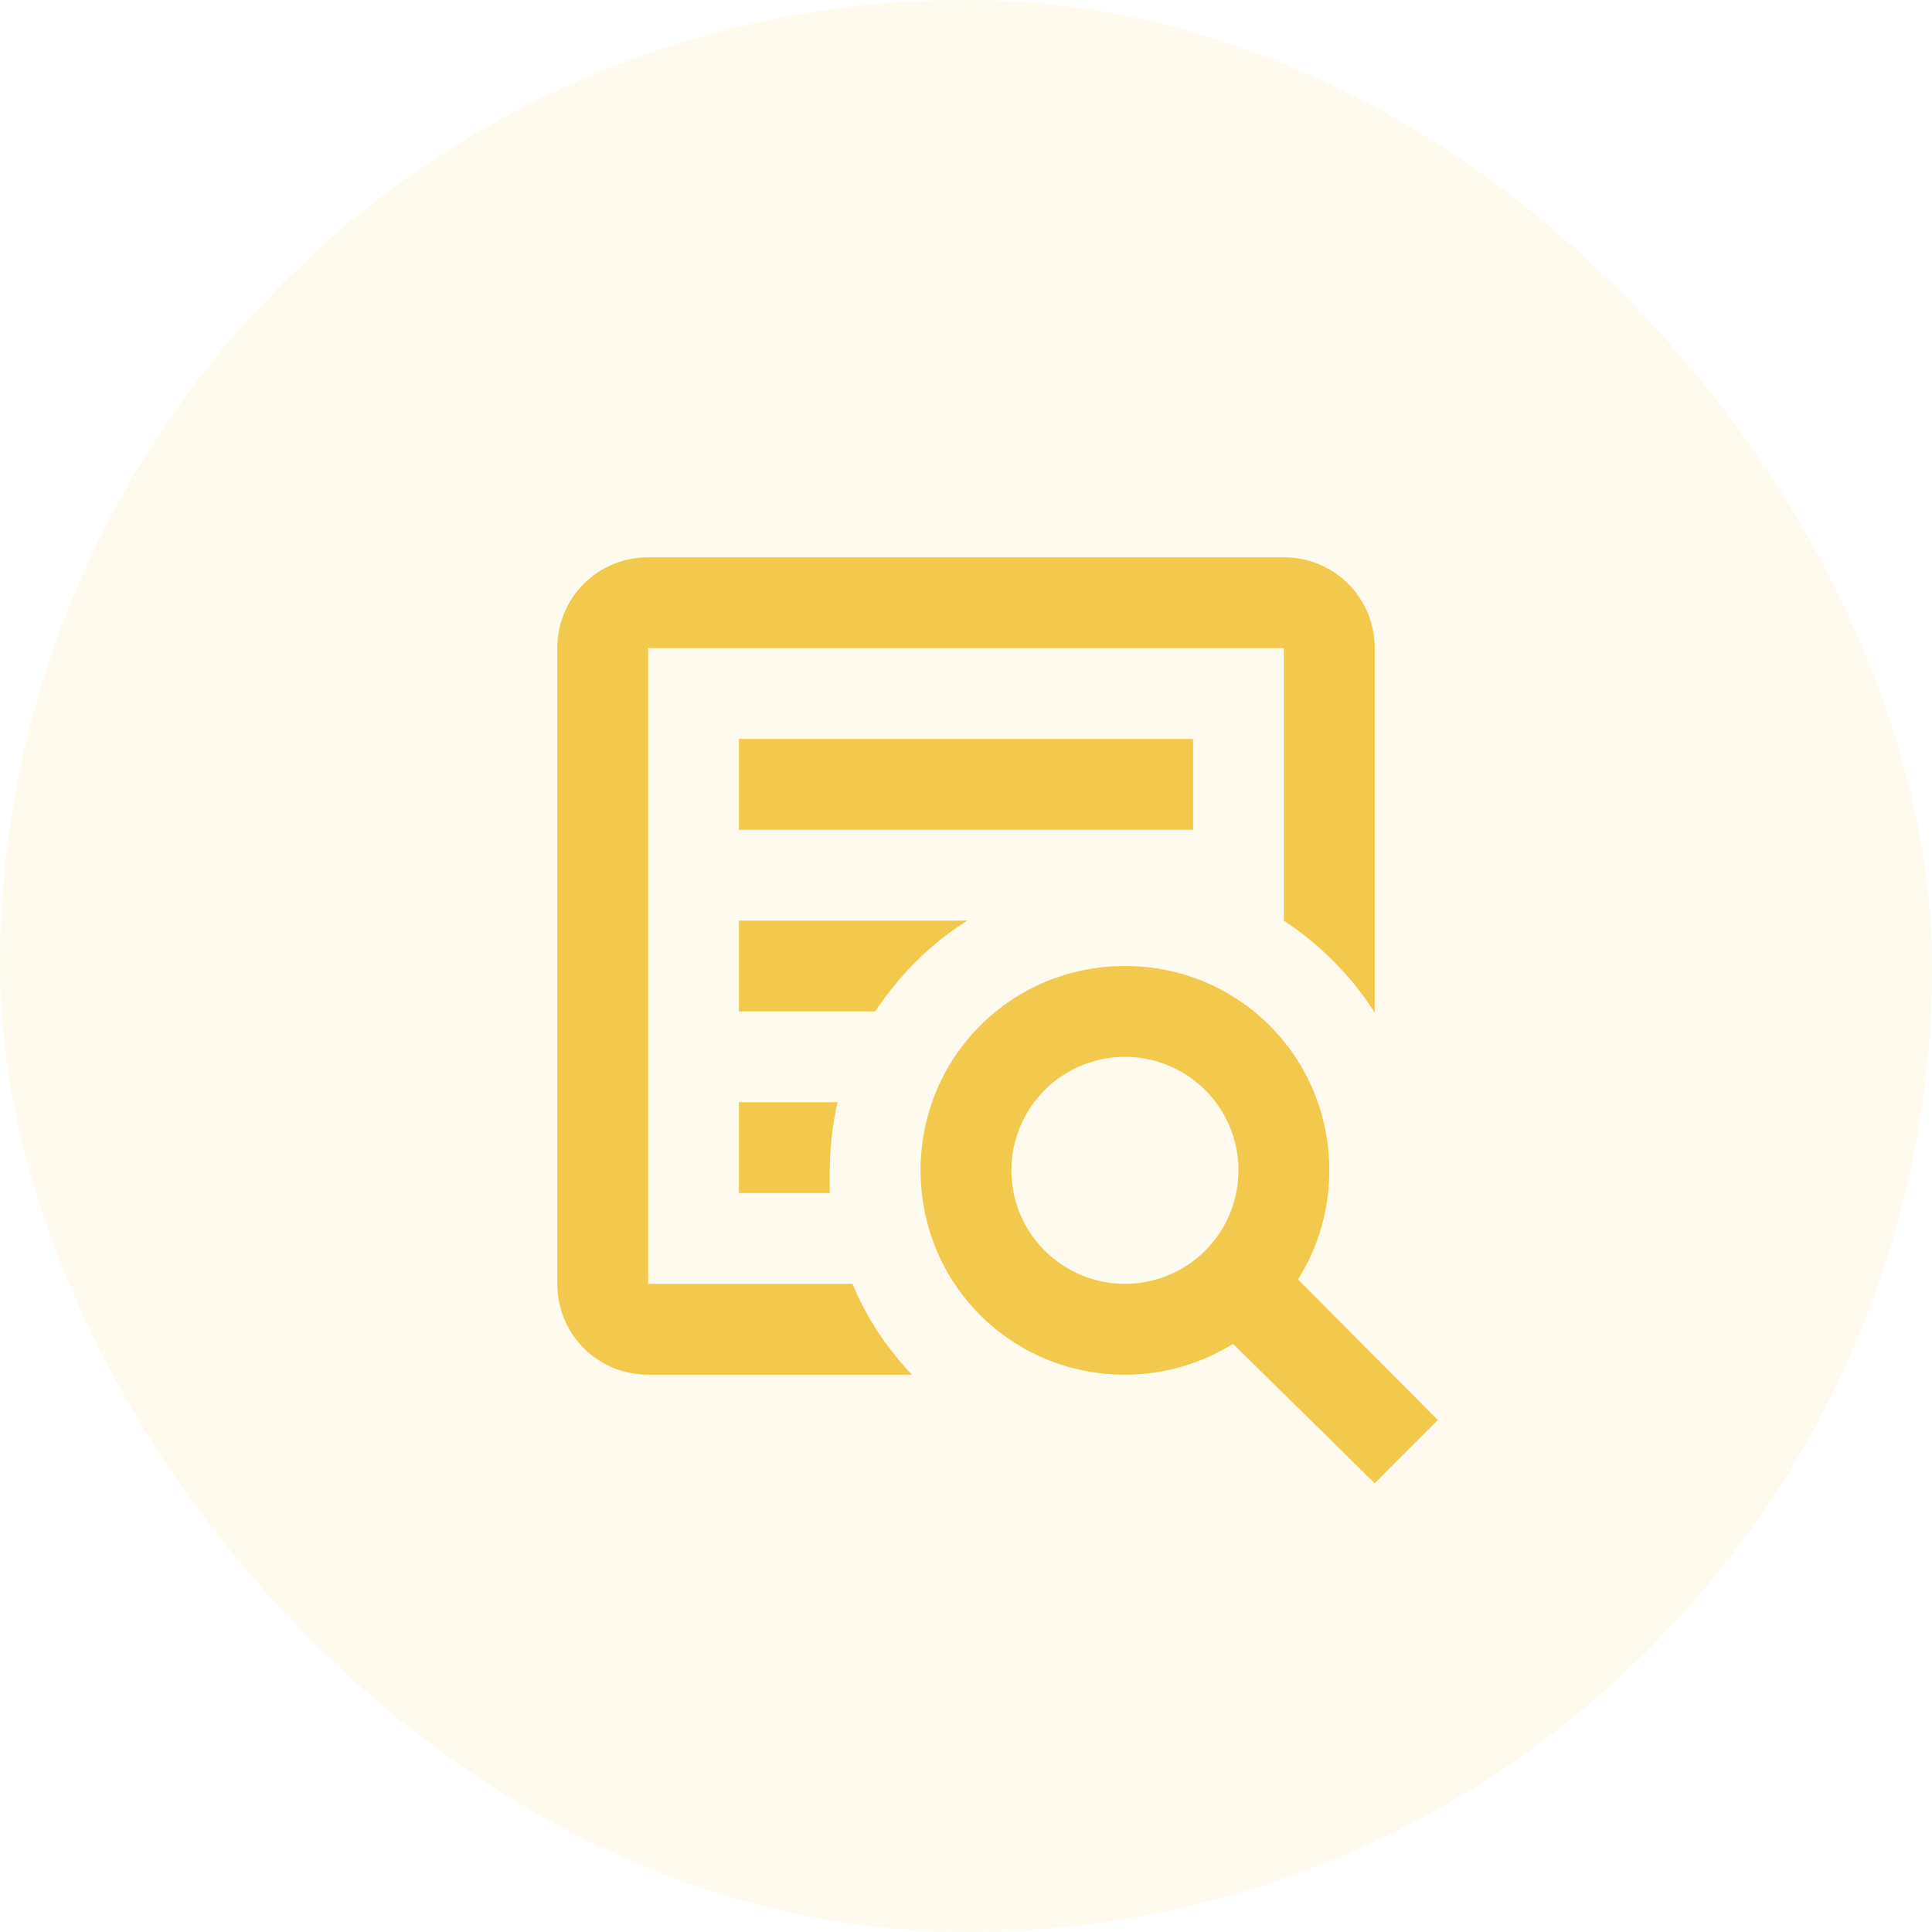
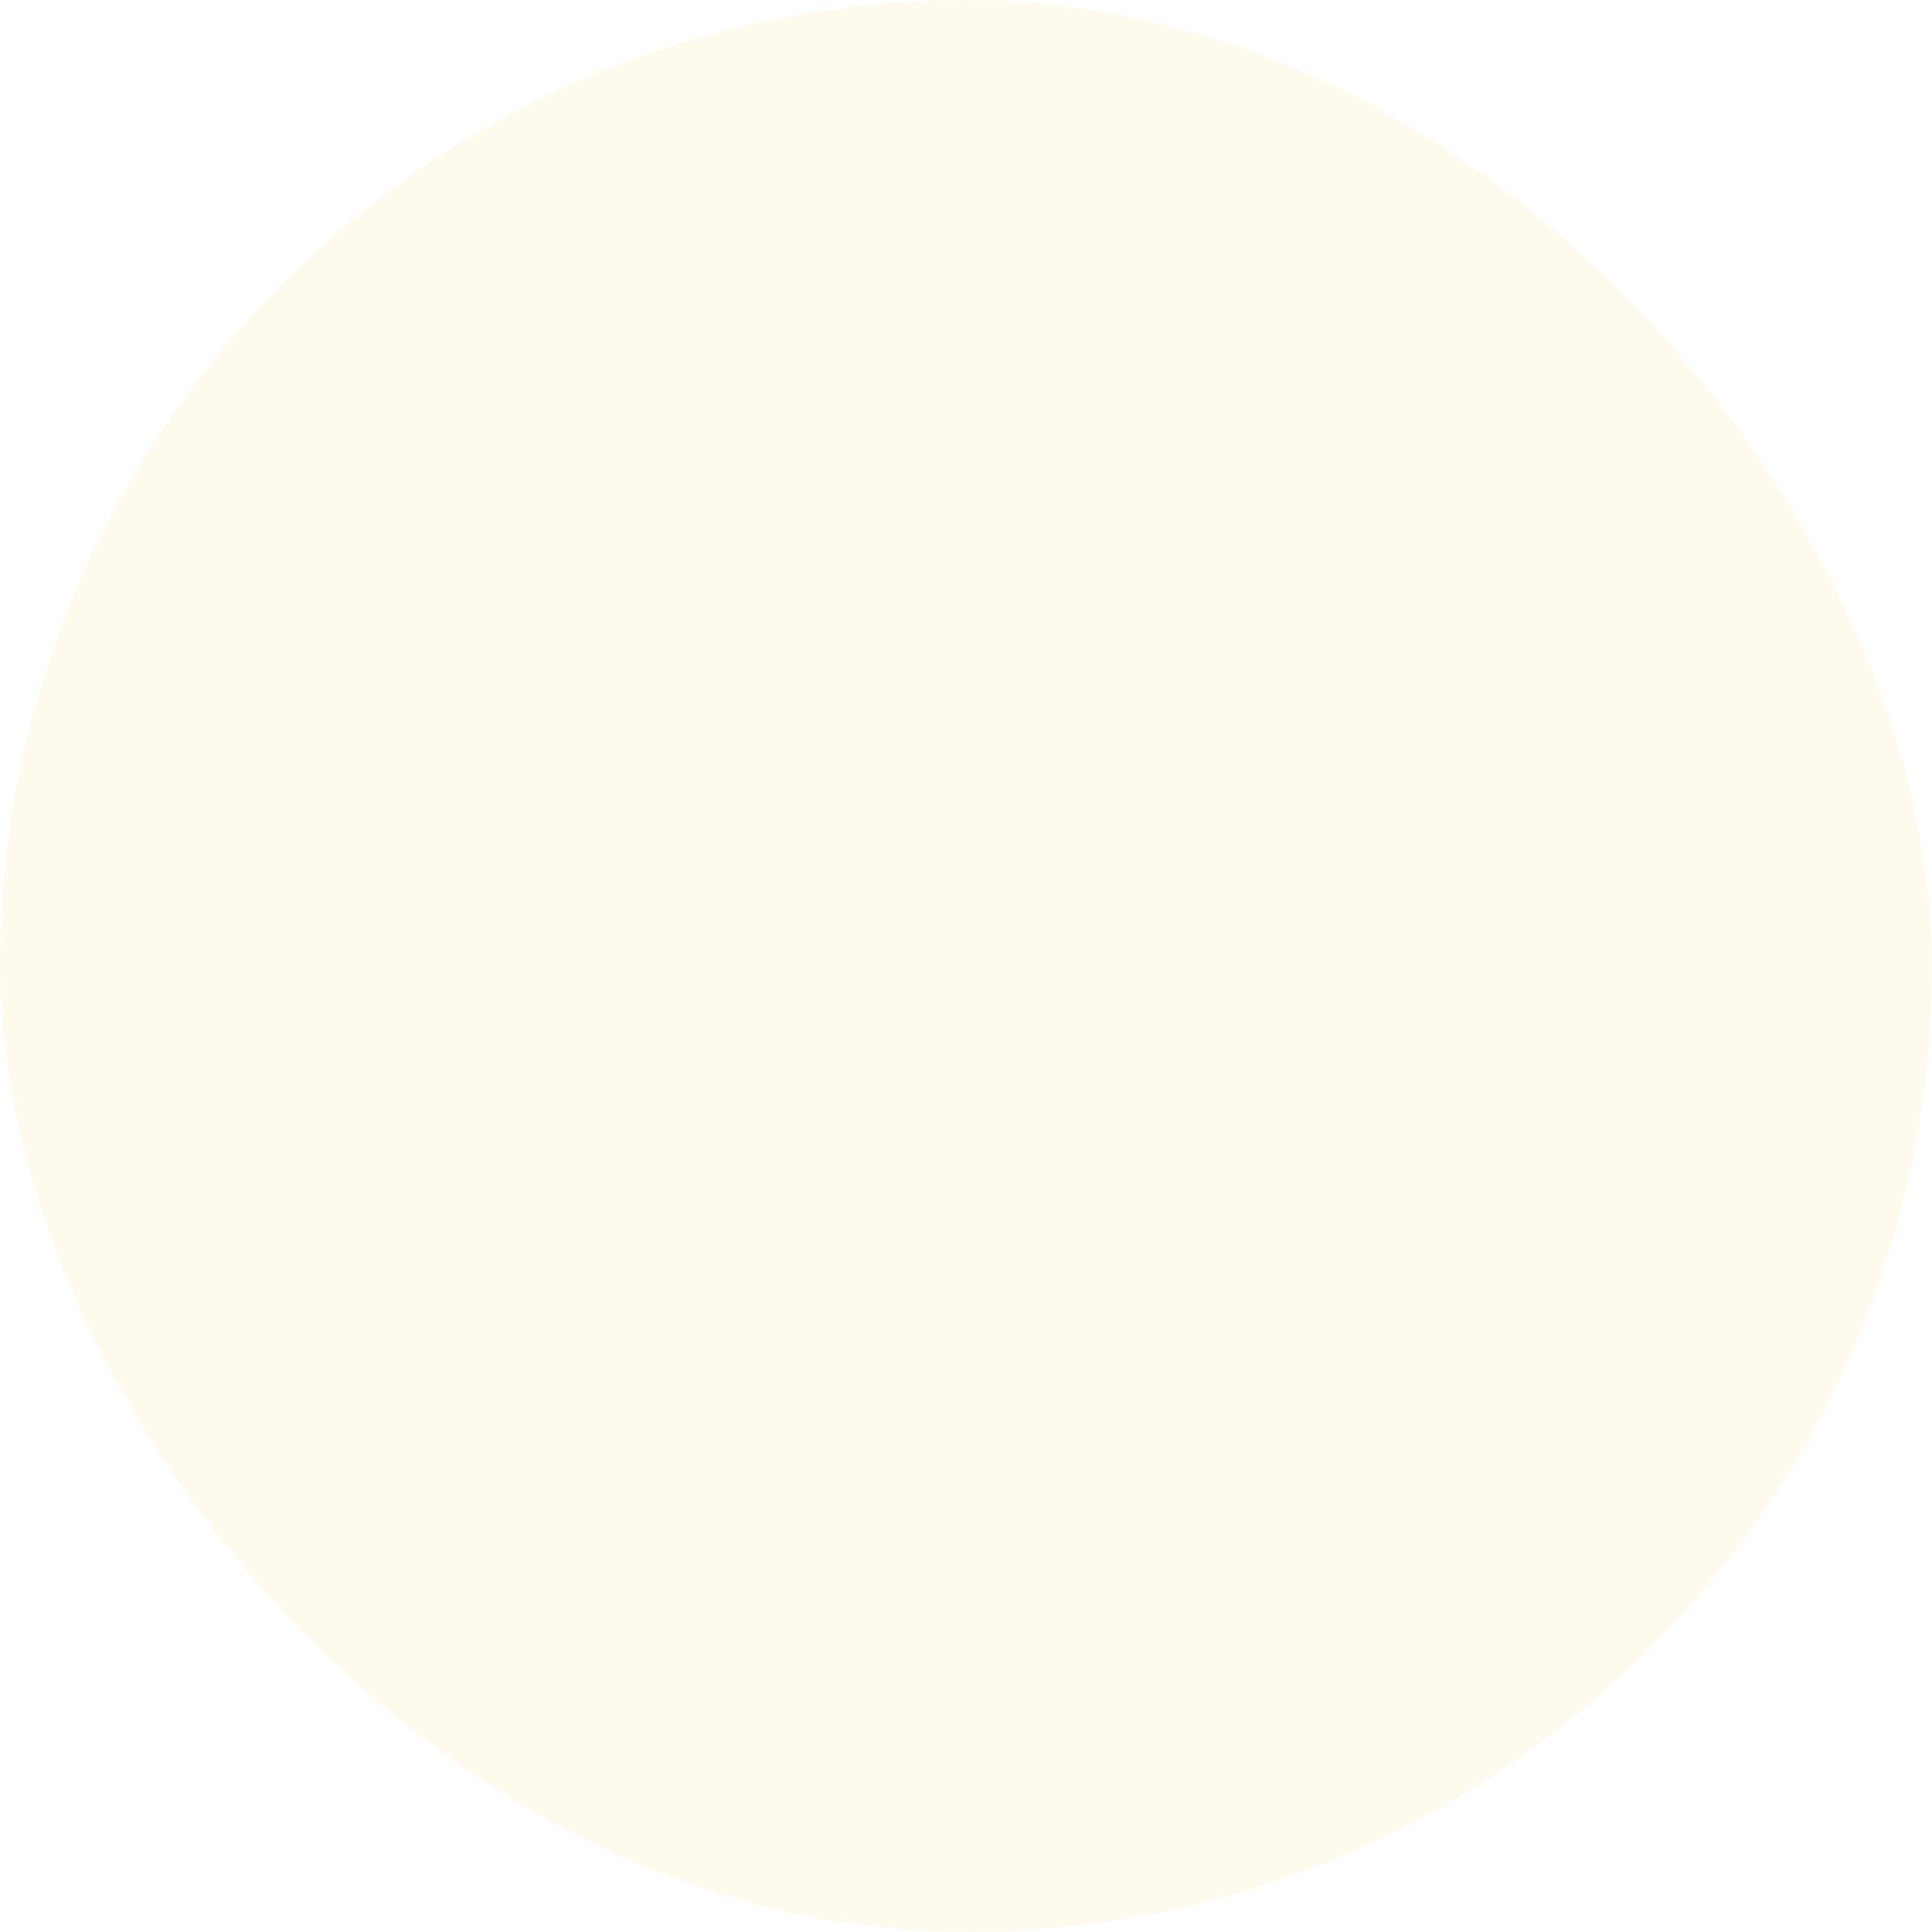
<svg xmlns="http://www.w3.org/2000/svg" width="78" height="78" viewBox="0 0 78 78" fill="none">
-   <path d="M45.417 39C50 39 53.667 42.667 53.667 47.25C53.667 48.863 53.208 50.385 52.402 51.65L58.048 57.333L55.5 59.882L49.78 54.253C48.515 55.042 47.012 55.5 45.417 55.5C40.833 55.5 37.167 51.833 37.167 47.25C37.167 42.667 40.833 39 45.417 39ZM45.417 42.667C44.201 42.667 43.035 43.15 42.176 44.009C41.316 44.869 40.833 46.034 40.833 47.25C40.833 48.466 41.316 49.631 42.176 50.491C43.035 51.35 44.201 51.833 45.417 51.833C46.632 51.833 47.798 51.35 48.658 50.491C49.517 49.631 50 48.466 50 47.25C50 46.034 49.517 44.869 48.658 44.009C47.798 43.15 46.632 42.667 45.417 42.667ZM26.167 22.5H51.833C53.868 22.5 55.5 24.132 55.5 26.167V40.888C54.583 39.422 53.318 38.157 51.833 37.167V26.167H26.167V51.833H34.417C34.985 53.208 35.81 54.437 36.818 55.5H26.167C24.132 55.5 22.5 53.868 22.5 51.833V26.167C22.5 24.132 24.132 22.5 26.167 22.5ZM29.833 29.833H48.167V33.5H29.833V29.833ZM29.833 37.167H39.055C37.588 38.083 36.323 39.348 35.333 40.833H29.833V37.167ZM29.833 44.5H33.812C33.61 45.417 33.5 46.333 33.5 47.25V48.167H29.833V44.5Z" fill="#F2C94C" />
  <rect opacity="0.1" width="78" height="78" rx="39" fill="#F2C94C" />
</svg>